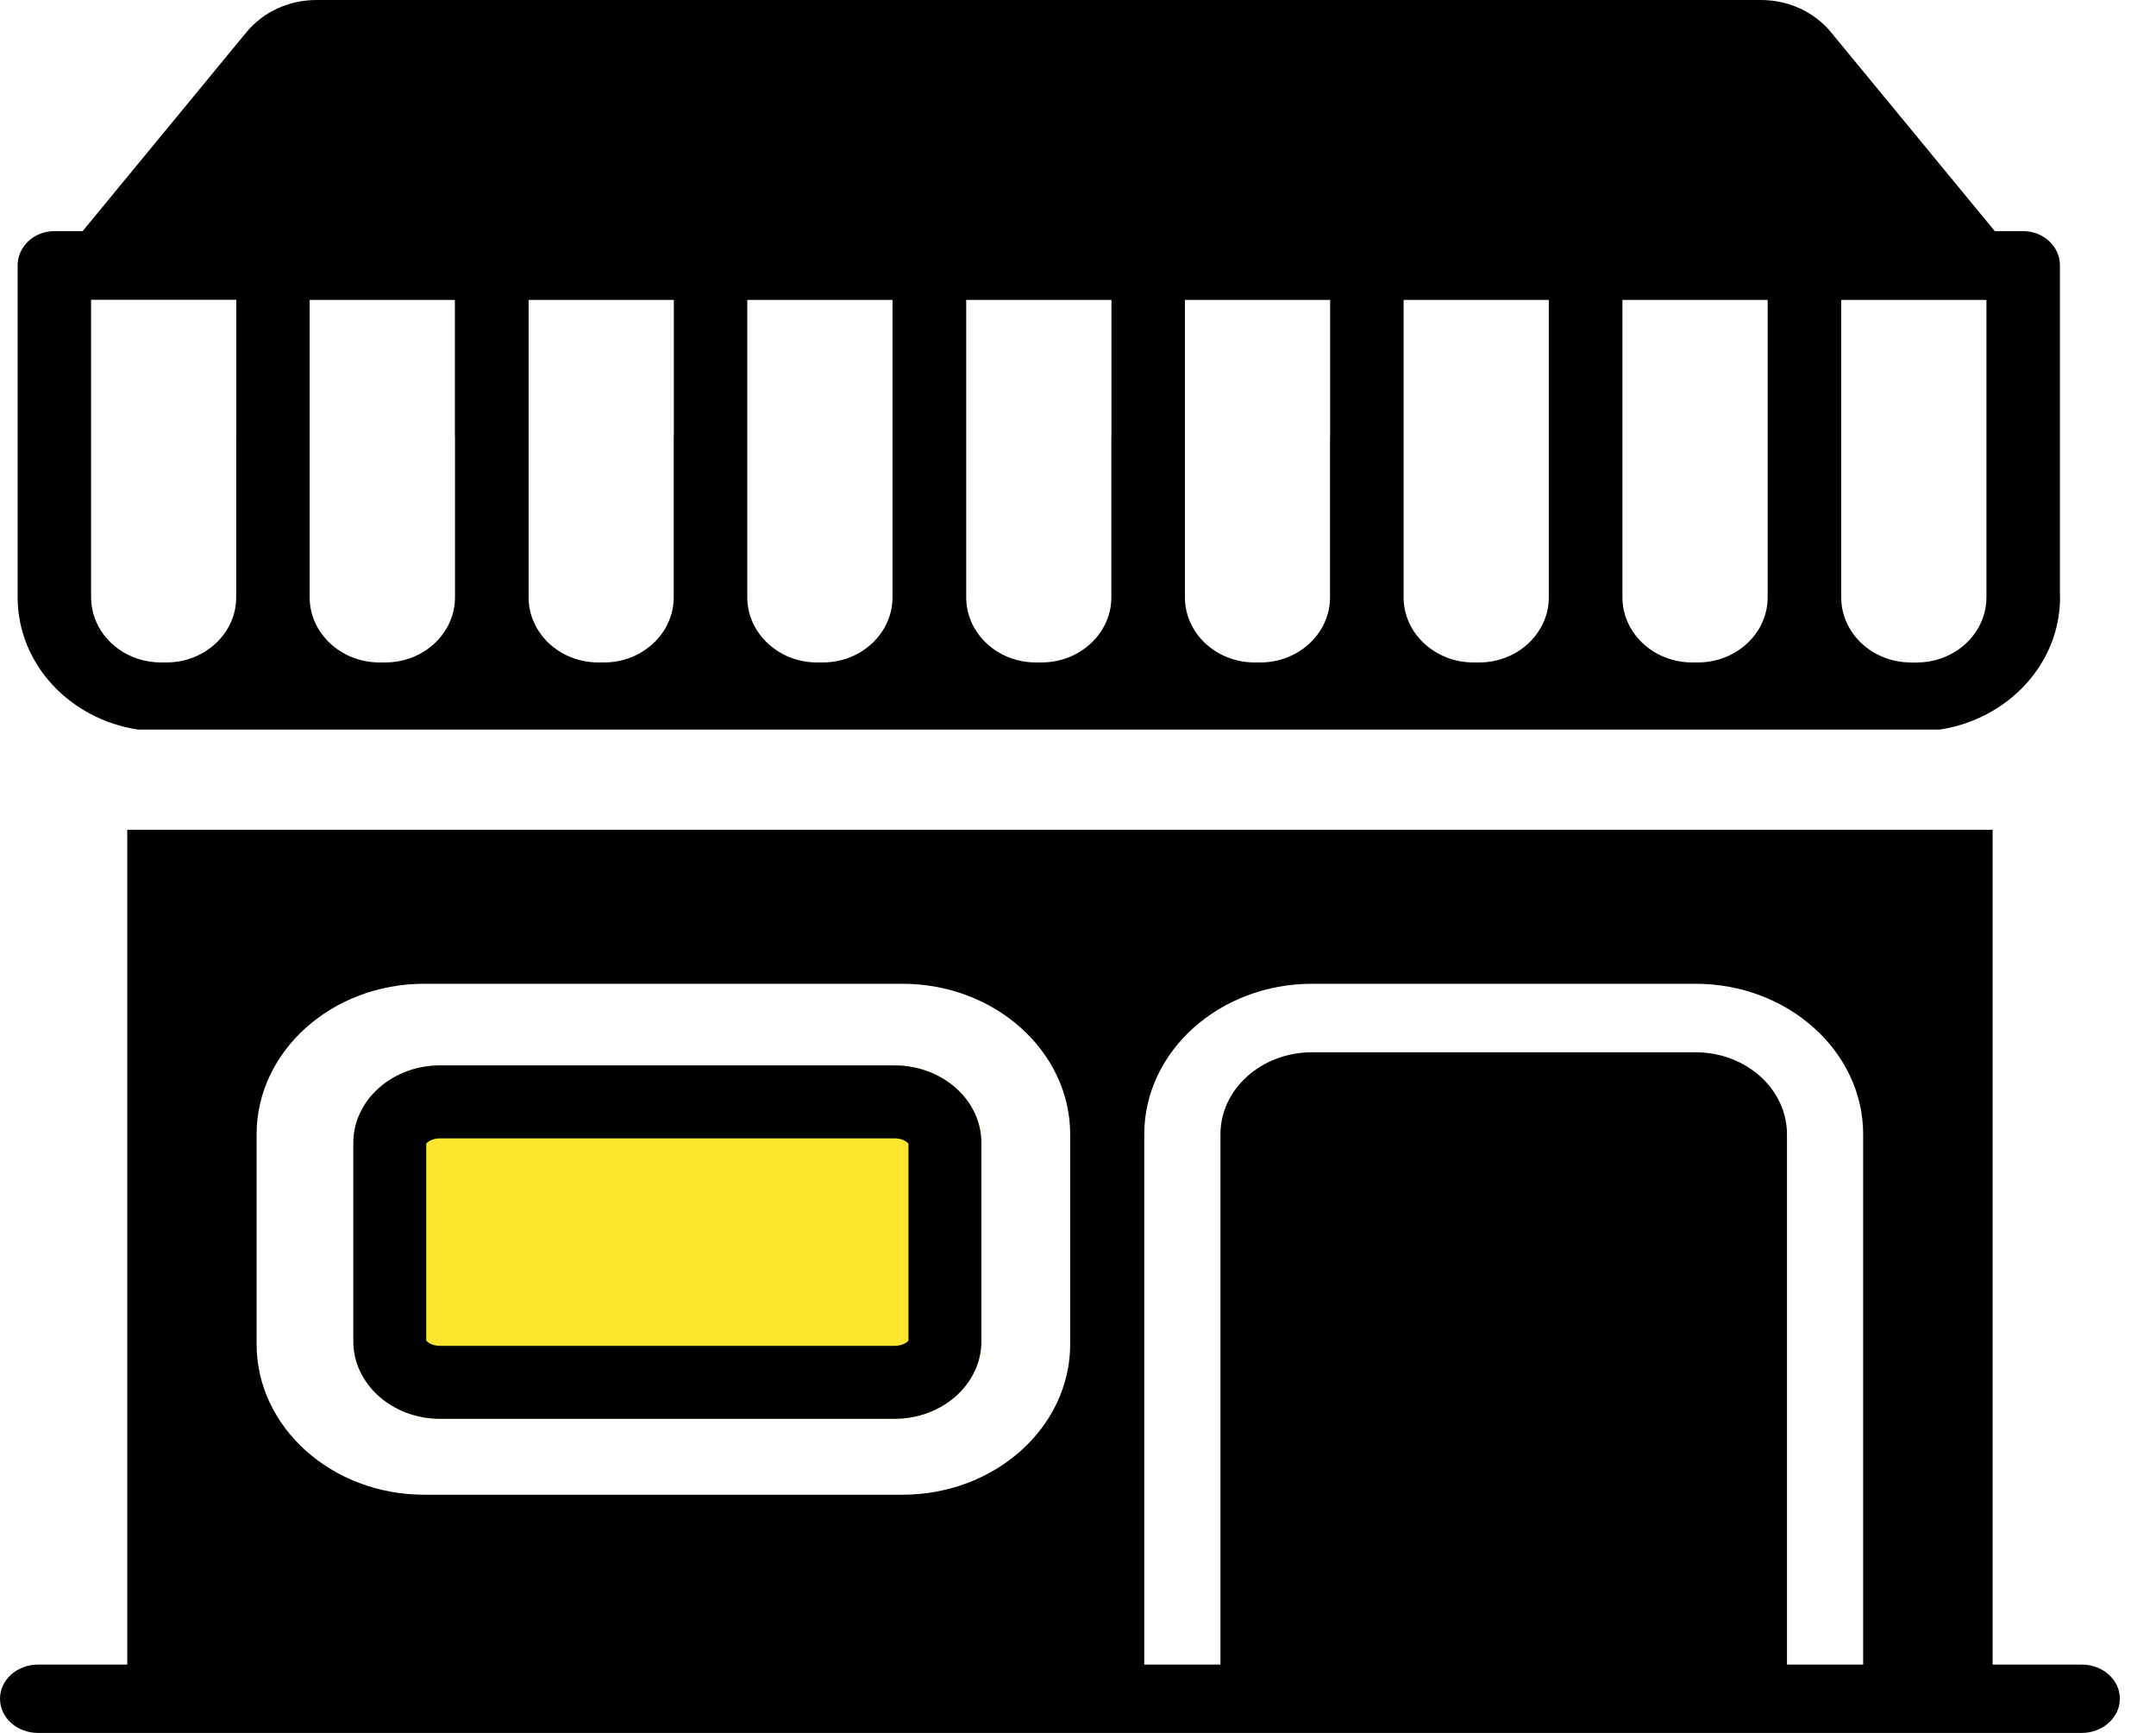
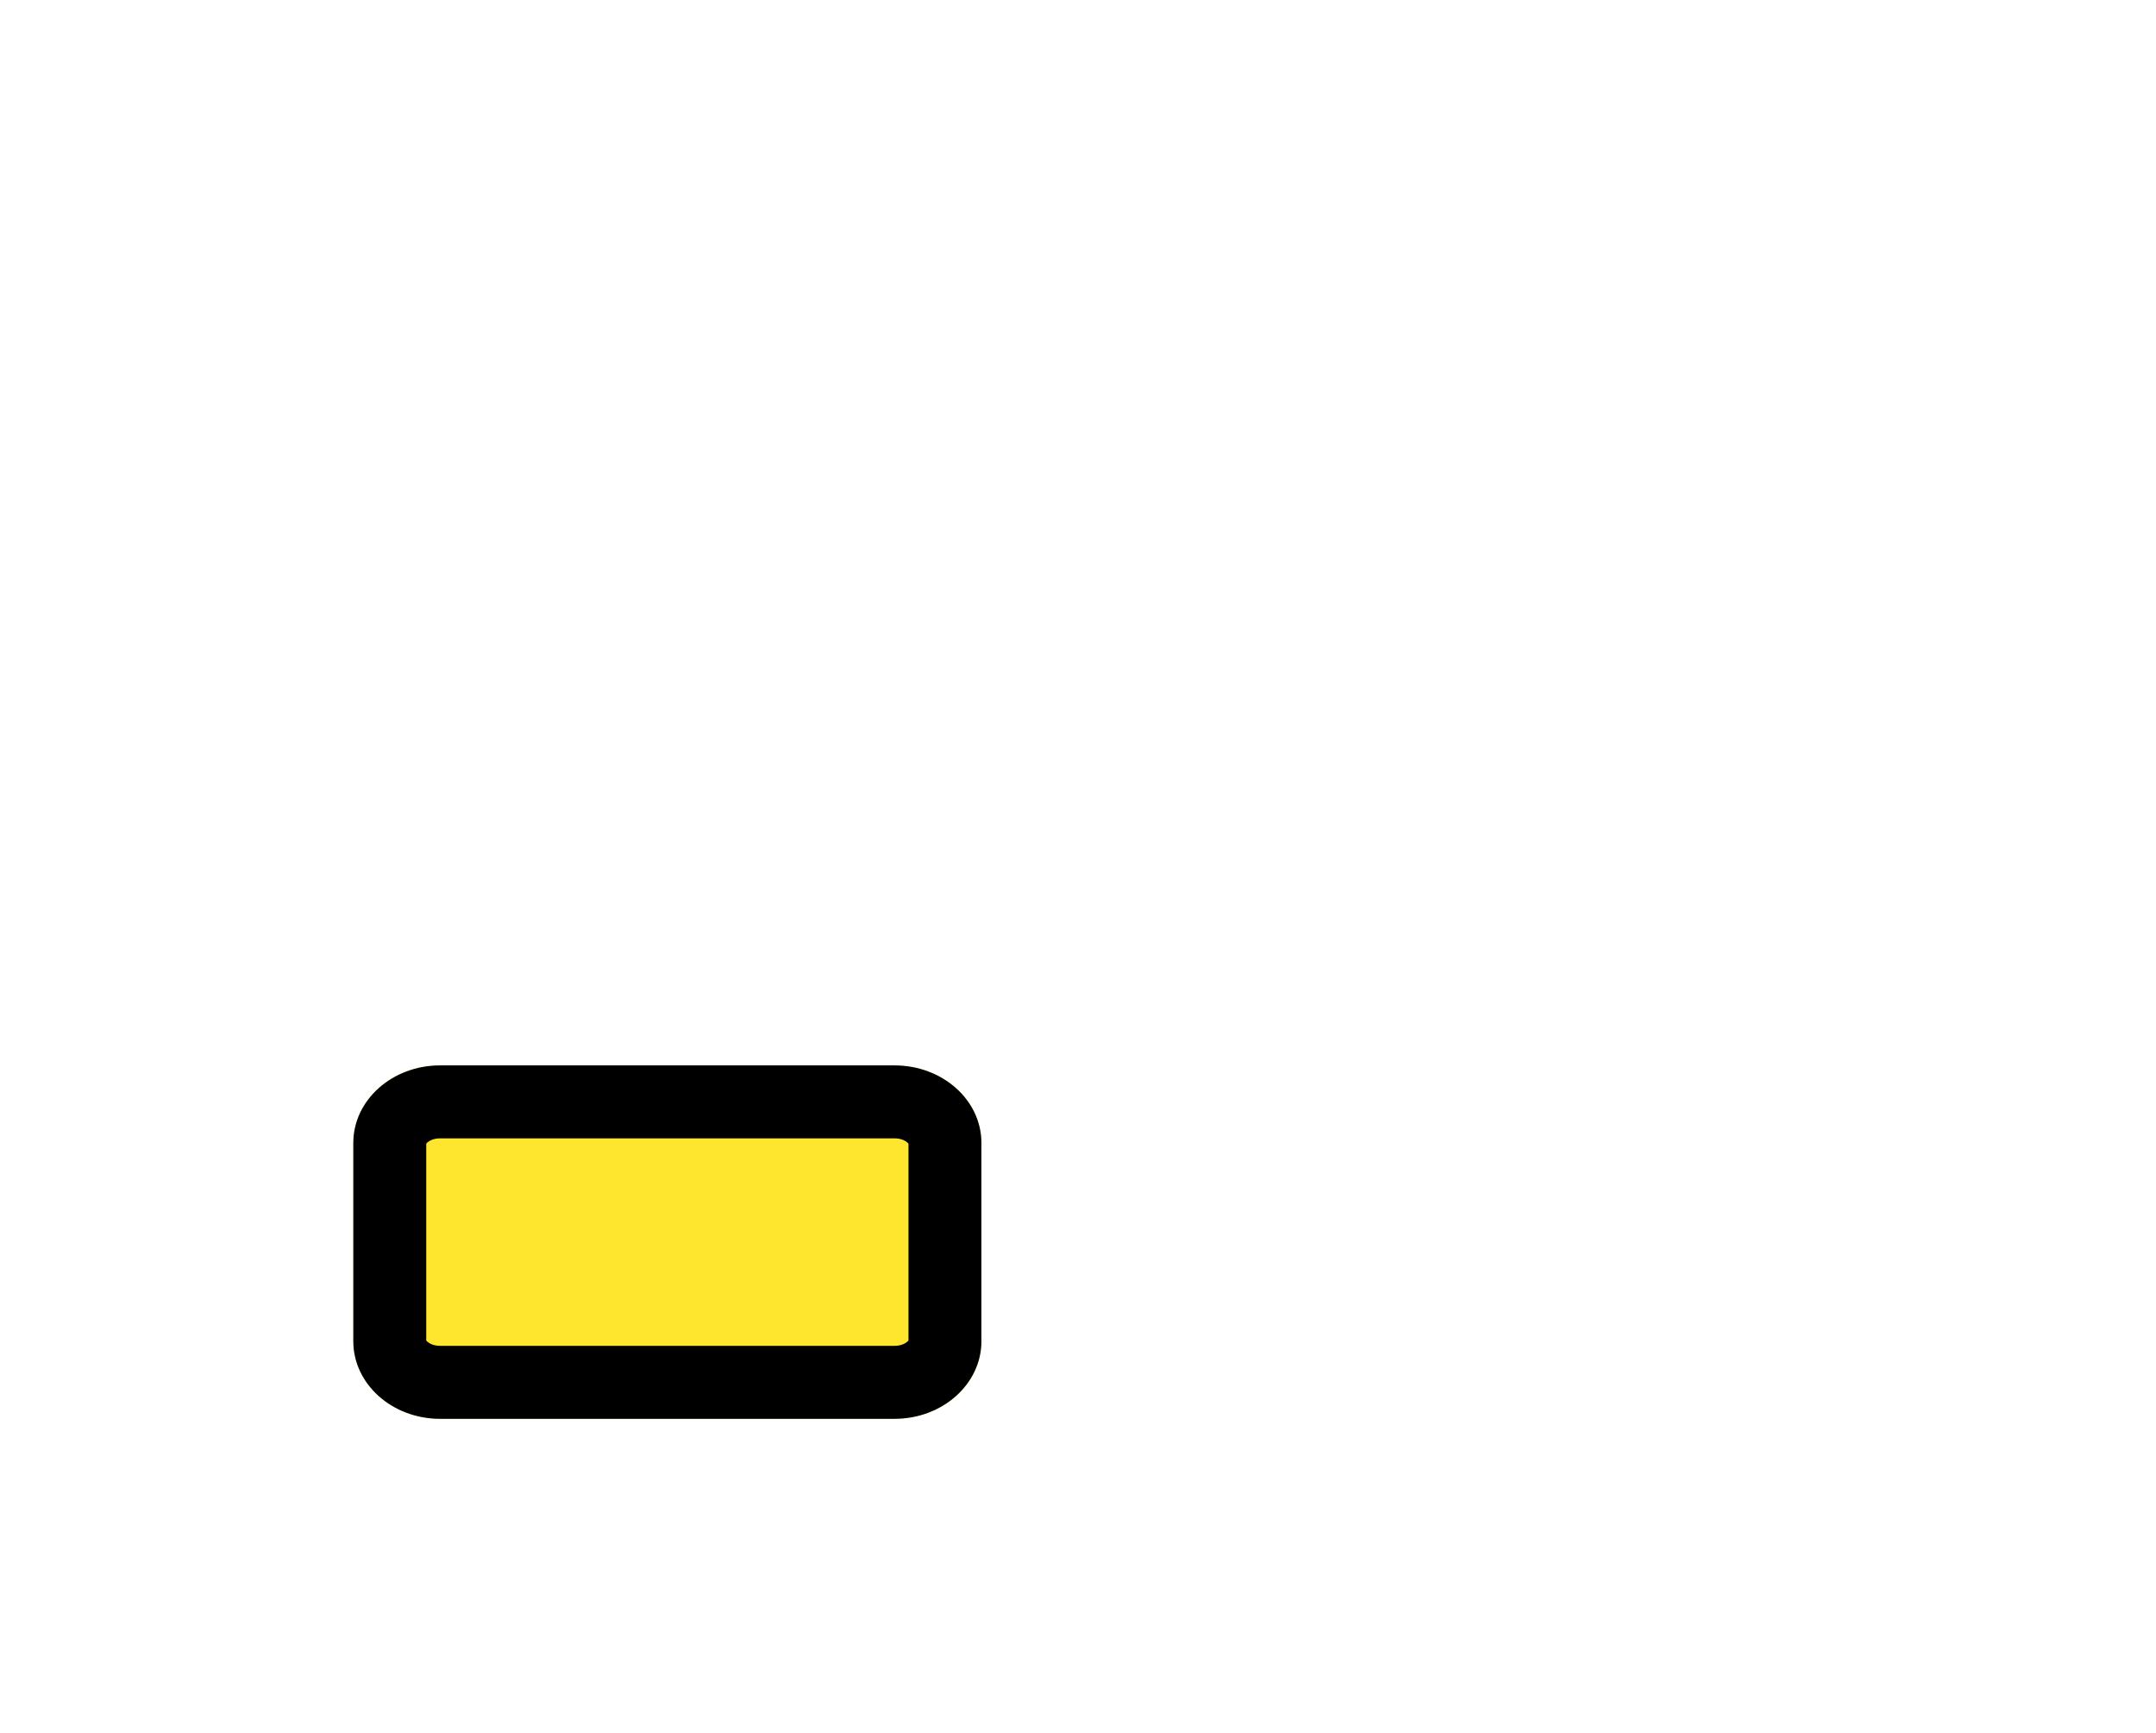
<svg xmlns="http://www.w3.org/2000/svg" width="56" height="45" viewBox="0 0 56 45" fill="none">
  <path d="M11.431 36.843H23.234C24.48 36.843 25.491 35.941 25.491 34.828V29.68C25.491 28.567 24.483 27.666 23.234 27.666H11.431C10.186 27.666 9.177 28.567 9.177 29.68V34.828C9.177 35.941 10.186 36.843 11.431 36.843Z" fill="#FFE62E" />
  <path fill-rule="evenodd" clip-rule="evenodd" d="M11.431 34.948H23.234C23.401 34.948 23.514 34.888 23.569 34.839C23.583 34.825 23.592 34.816 23.597 34.809V29.698C23.592 29.692 23.584 29.682 23.569 29.669C23.515 29.621 23.403 29.56 23.234 29.56H11.431C11.265 29.56 11.153 29.62 11.099 29.668C11.085 29.681 11.076 29.691 11.071 29.698V34.81C11.076 34.817 11.085 34.827 11.099 34.84C11.153 34.888 11.265 34.948 11.431 34.948ZM11.066 34.802C11.067 34.801 11.068 34.803 11.069 34.806C11.067 34.803 11.066 34.802 11.066 34.802ZM11.066 29.706C11.066 29.706 11.067 29.705 11.069 29.702C11.068 29.705 11.067 29.706 11.066 29.706ZM23.602 29.707C23.602 29.707 23.601 29.705 23.6 29.702C23.601 29.705 23.602 29.707 23.602 29.707ZM23.602 34.8C23.602 34.8 23.602 34.801 23.6 34.804C23.601 34.801 23.602 34.8 23.602 34.8ZM23.234 36.843H11.431C10.186 36.843 9.177 35.941 9.177 34.828V29.68C9.177 28.567 10.186 27.666 11.431 27.666H23.234C24.483 27.666 25.491 28.567 25.491 29.68V34.828C25.491 35.941 24.48 36.843 23.234 36.843Z" fill="black" />
-   <path d="M48.394 43.225H46.415V29.456C46.415 28.279 45.35 27.325 44.041 27.325H34.077C32.766 27.325 31.7 28.279 31.7 29.456V43.225H29.721V29.456C29.721 27.3 31.676 25.546 34.077 25.546H44.041C46.443 25.546 48.394 27.302 48.394 29.456V43.225ZM27.797 34.904C27.797 37.061 25.846 38.814 23.441 38.814H11.017C8.616 38.814 6.665 37.061 6.665 34.904V29.456C6.665 27.3 8.616 25.546 11.017 25.546H23.441C25.842 25.546 27.797 27.302 27.797 29.456V34.904ZM3.306 21.548V43.225H0.988C0.714 43.225 0.468 43.324 0.289 43.485C0.111 43.645 0 43.866 0 44.112C0 44.605 0.443 45 0.988 45H54.071C54.341 45 54.591 44.901 54.769 44.74C54.948 44.58 55.062 44.356 55.062 44.112C55.062 43.62 54.618 43.225 54.074 43.225H51.756V21.548H3.306Z" fill="black" />
-   <path d="M49.631 17.202C48.633 17.202 47.824 16.443 47.824 15.512V7.788H51.596V15.512C51.596 16.254 51.082 16.885 50.372 17.113C50.187 17.171 49.991 17.204 49.786 17.204H49.634L49.631 17.202ZM45.913 11.317V15.512C45.913 16.443 45.101 17.202 44.103 17.202H43.951C42.952 17.202 42.141 16.443 42.141 15.512V7.788H45.913V11.317ZM40.229 11.317V15.512C40.229 16.443 39.418 17.202 38.422 17.202H38.268C37.272 17.202 36.457 16.443 36.457 15.512V7.788H40.229V11.317ZM34.546 11.317V15.512C34.546 16.443 33.735 17.202 32.739 17.202H32.584C31.588 17.202 30.777 16.443 30.777 15.512V7.788H34.549V11.317H34.546ZM28.866 11.317V15.512C28.866 16.443 28.054 17.202 27.055 17.202H26.904C25.905 17.202 25.096 16.443 25.096 15.512V7.788H28.869V11.317H28.866ZM23.182 11.317V15.512C23.182 16.443 22.371 17.202 21.372 17.202H21.22C20.225 17.202 19.41 16.443 19.41 15.512V7.788H23.182V11.317ZM17.499 11.317V15.512C17.499 16.443 16.687 17.202 15.691 17.202H15.537C14.541 17.202 13.73 16.443 13.73 15.512V7.788H17.502V11.317H17.499ZM11.818 11.317V15.512C11.818 16.443 11.007 17.202 10.008 17.202H9.854C8.858 17.202 8.043 16.443 8.043 15.512V7.788H11.815V11.317H11.818ZM6.135 11.317V15.512C6.135 16.443 5.323 17.202 4.325 17.202H4.173C3.968 17.202 3.772 17.168 3.588 17.11C2.877 16.882 2.366 16.251 2.366 15.509V7.785H6.138V11.314L6.135 11.317ZM53.505 15.512V6.893C53.505 6.399 53.077 6.002 52.55 6.002H51.813L47.557 0.836C47.123 0.308 46.451 0 45.74 0H8.219C7.508 0 6.836 0.308 6.402 0.836L2.146 6.002H1.412C0.883 6.002 0.458 6.402 0.458 6.893V15.512C0.458 17.243 1.819 18.683 3.591 18.946H50.372C52.146 18.683 53.508 17.243 53.508 15.512H53.505Z" fill="black" />
</svg>